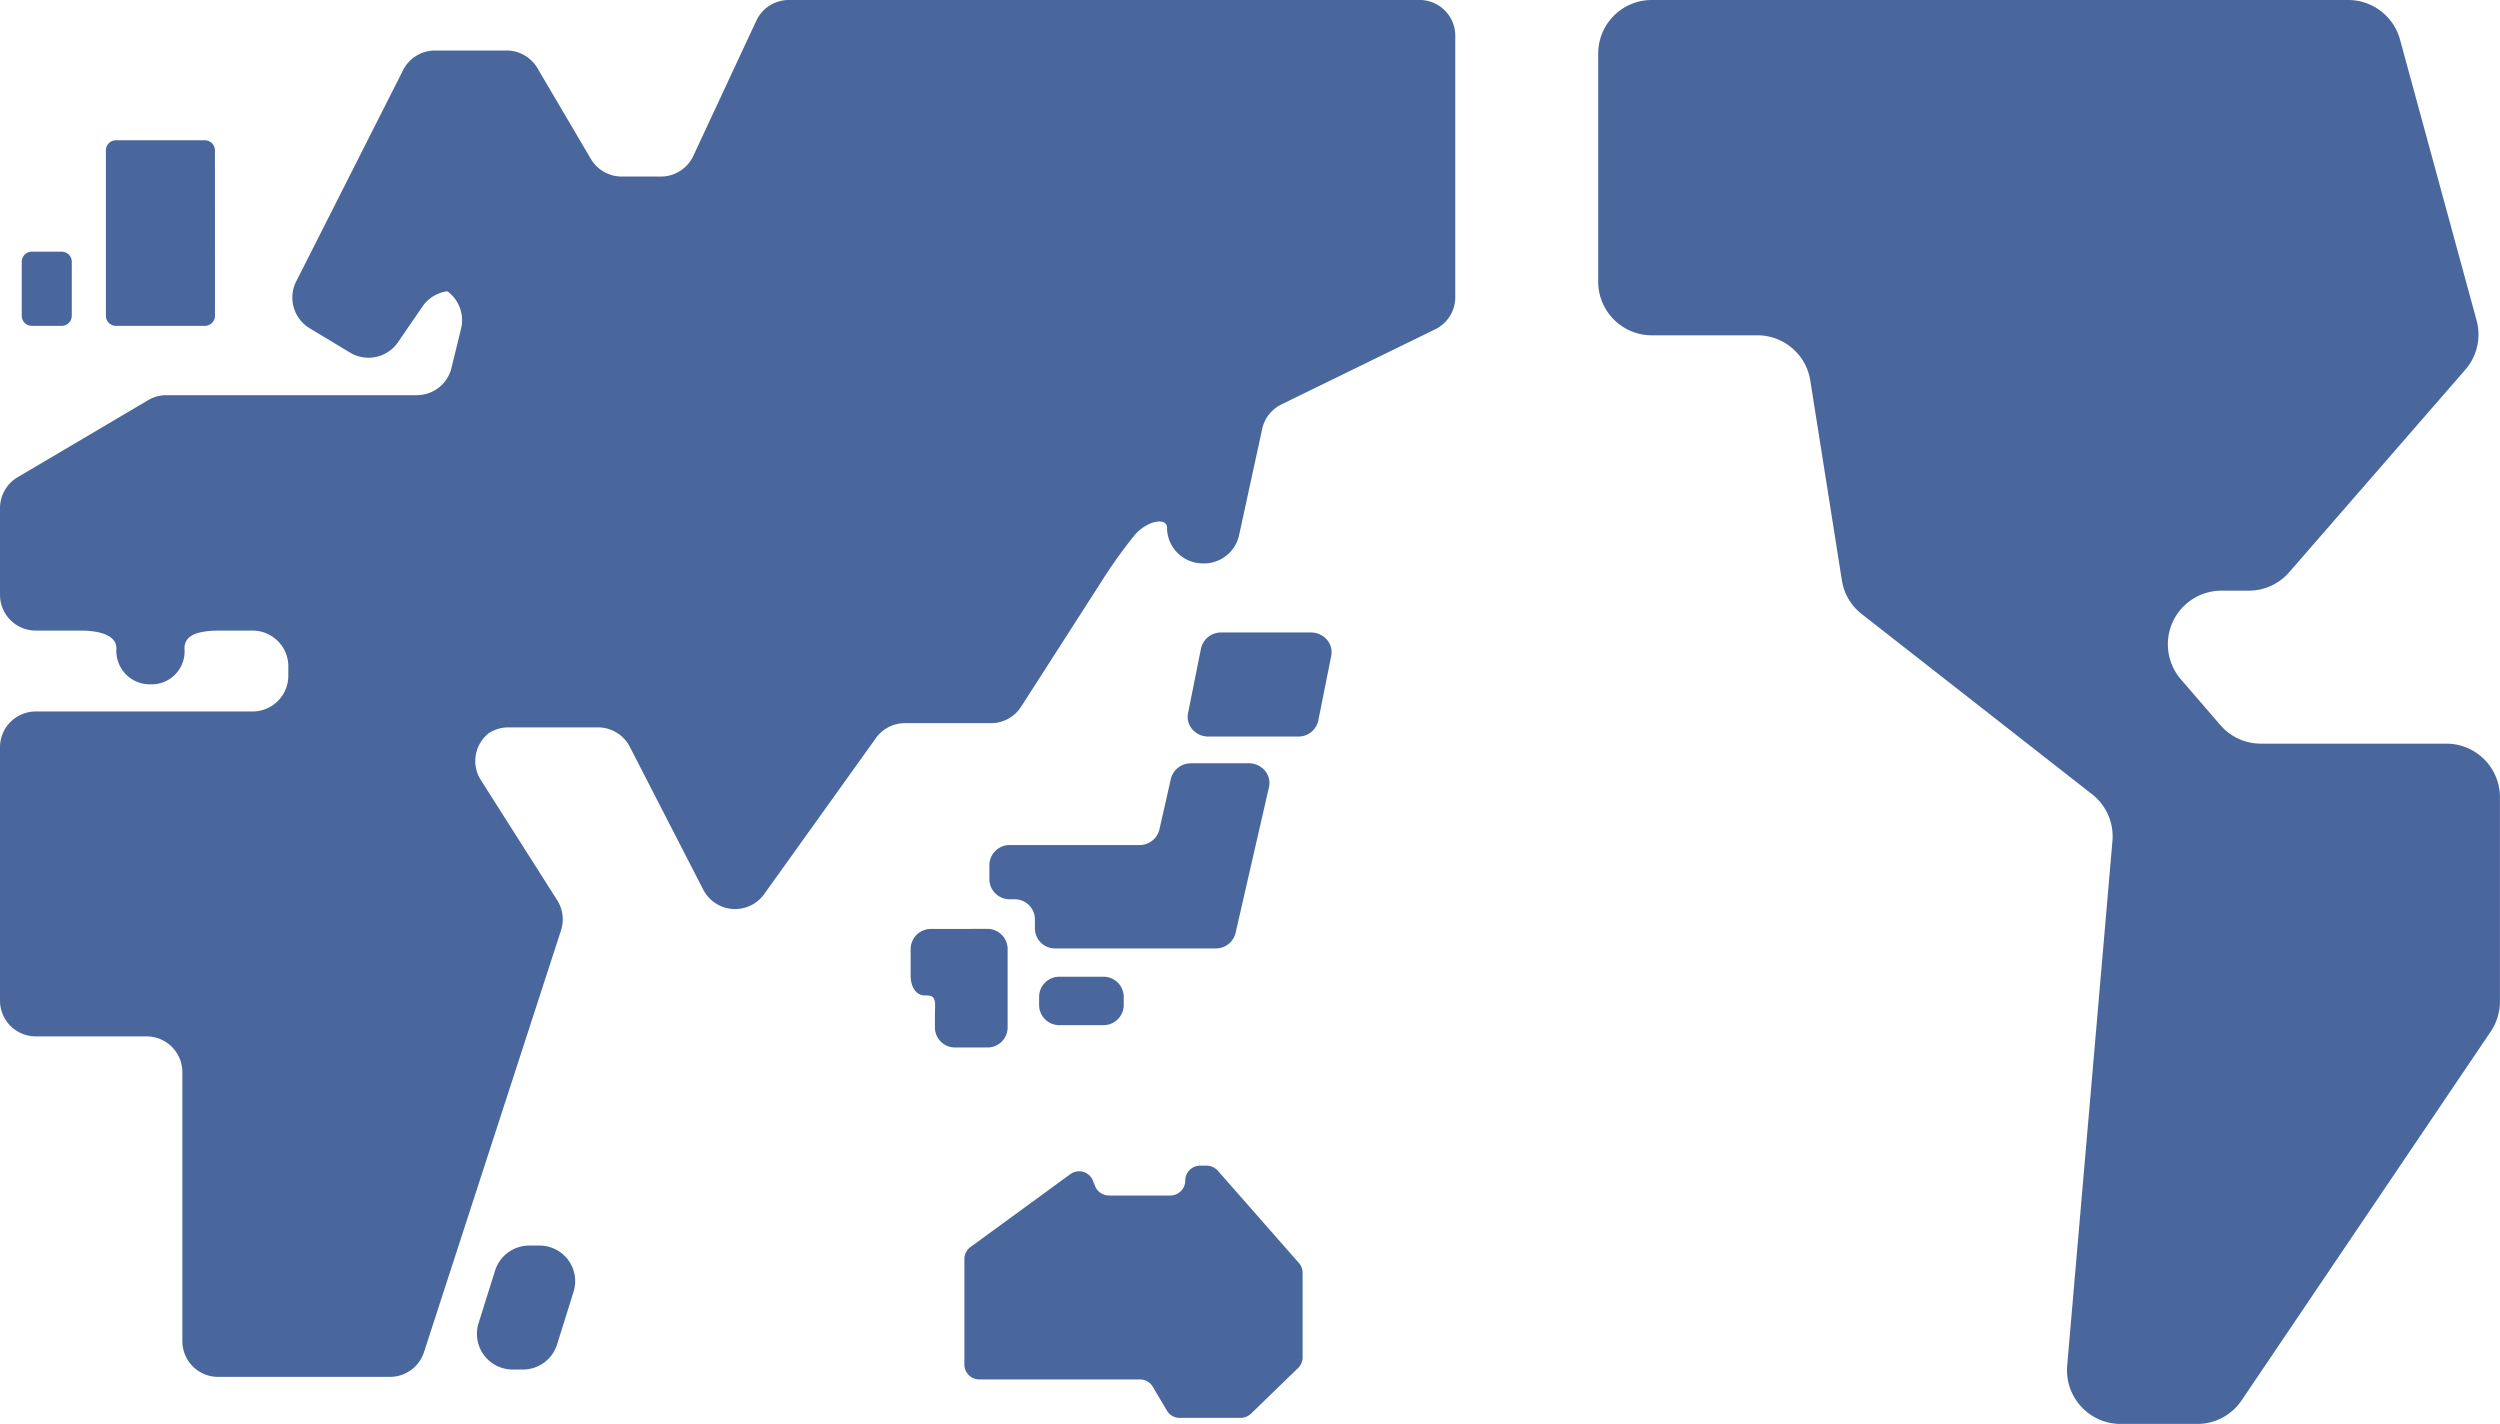
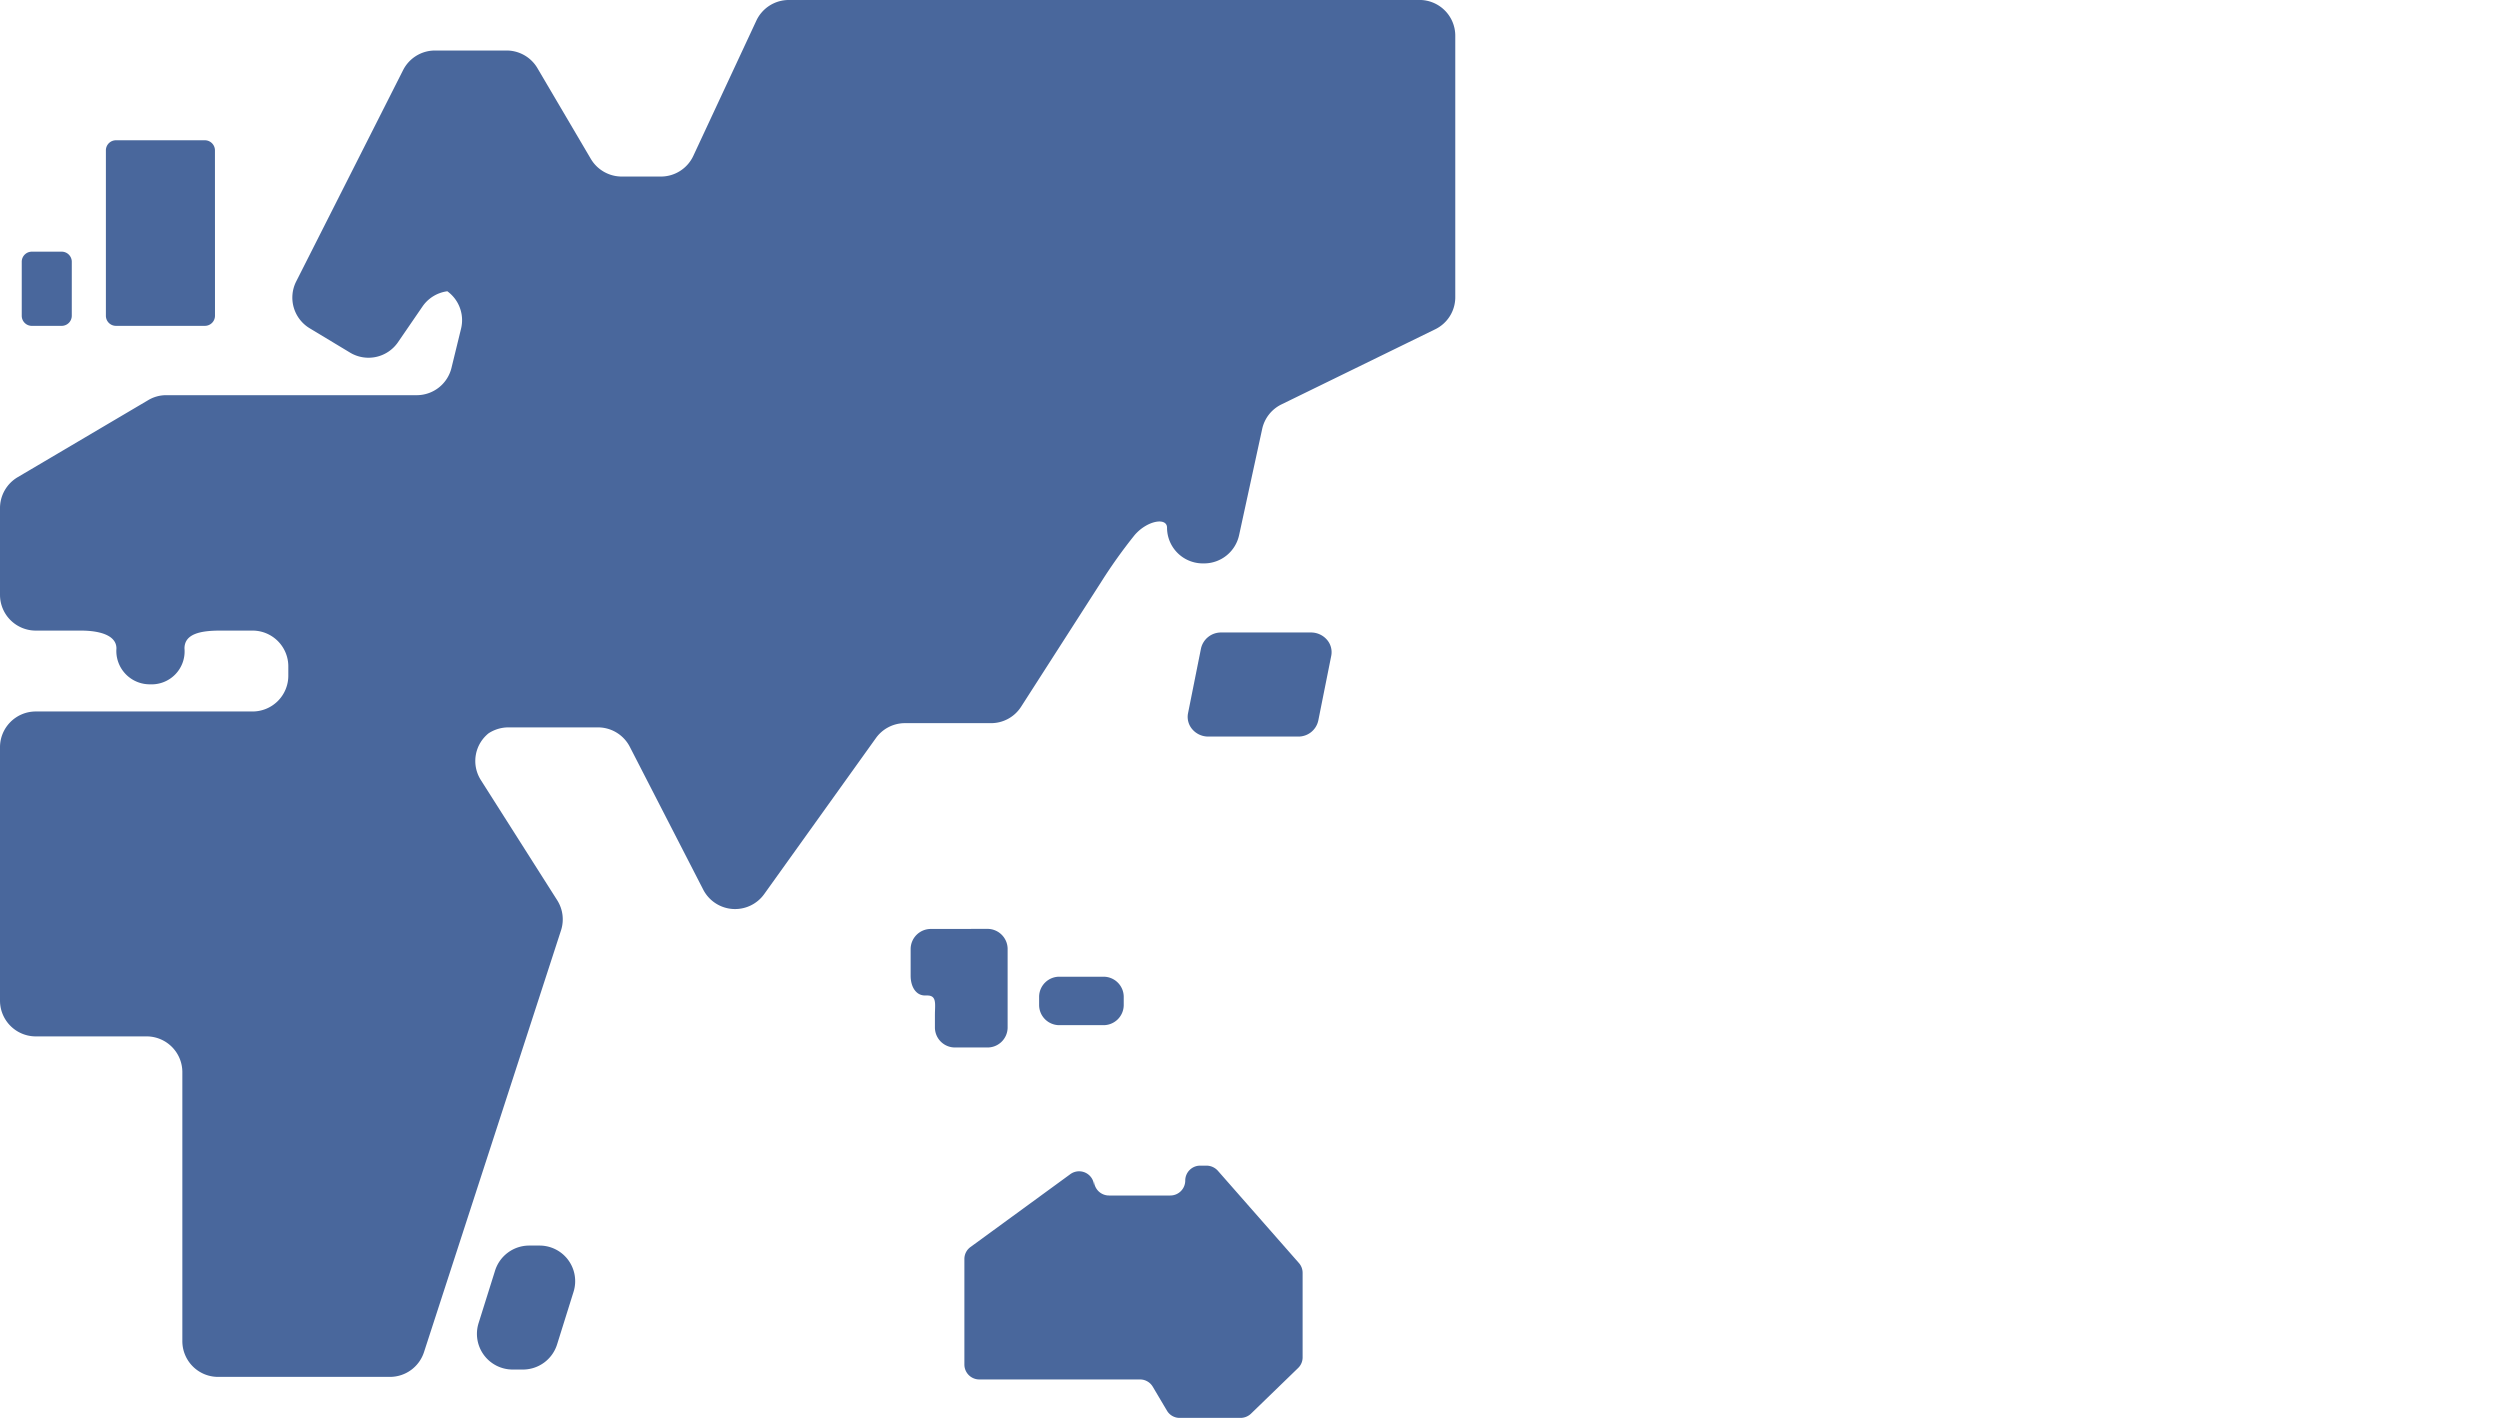
<svg xmlns="http://www.w3.org/2000/svg" width="217.704" height="124" viewBox="0 0 217.704 124">
  <g id="世界地図のアイコン素材" transform="translate(0 -110.187)" opacity="0.9">
    <path id="パス_96108" data-name="パス 96108" d="M220.18,312.717a1.759,1.759,0,0,1-1.794,1.721h-3.78a1.759,1.759,0,0,1-1.794-1.721v-.784a1.758,1.758,0,0,1,1.794-1.714h3.78a1.758,1.758,0,0,1,1.794,1.714Z" transform="translate(-122.324 -114.978)" fill="#355791" />
    <path id="パス_96109" data-name="パス 96109" d="M188.613,300.438h-.319a1.758,1.758,0,0,0-1.794,1.714v2.365c0,.944.458,1.714,1.249,1.714h.2c.857,0,.665.771.665,1.714v1.1a1.745,1.745,0,0,0,1.794,1.714h2.744a1.749,1.749,0,0,0,1.794-1.714v-6.9a1.758,1.758,0,0,0-1.794-1.714Z" transform="translate(-107.2 -109.356)" fill="#355791" />
-     <path id="パス_96110" data-name="パス 96110" d="M220.185,266.516a1.782,1.782,0,0,0-1.754,1.349l-1,4.418a1.77,1.77,0,0,1-1.754,1.349H204.426a1.764,1.764,0,0,0-1.8,1.714v1.3a1.758,1.758,0,0,0,1.8,1.708h.365a1.761,1.761,0,0,1,1.8,1.721v.85a1.758,1.758,0,0,0,1.794,1.714h13.925a1.775,1.775,0,0,0,1.754-1.349l2.91-12.7a1.655,1.655,0,0,0-.352-1.435,1.843,1.843,0,0,0-1.4-.645h-5.036Z" transform="translate(-116.469 -89.858)" fill="#355791" />
    <path id="パス_96111" data-name="パス 96111" d="M254.6,247.4a1.766,1.766,0,0,1-1.767,1.382h-7.806a1.821,1.821,0,0,1-1.382-.618,1.646,1.646,0,0,1-.385-1.415l1.129-5.641a1.783,1.783,0,0,1,1.767-1.389h7.806a1.829,1.829,0,0,1,1.389.625,1.646,1.646,0,0,1,.379,1.409Z" transform="translate(-139.804 -74.454)" fill="#355791" />
    <path id="パス_96112" data-name="パス 96112" d="M206.737,349.65a1.3,1.3,0,0,1,2.066,1.05v-.492a1.3,1.3,0,0,0,1.3,1.3h5.342a1.3,1.3,0,0,0,1.3-1.3h0a1.3,1.3,0,0,1,1.3-1.3h.551a1.334,1.334,0,0,1,.983.438l7.068,8.046a1.292,1.292,0,0,1,.319.857V365.6a1.28,1.28,0,0,1-.392.93l-4.113,3.986a1.324,1.324,0,0,1-.9.359h-5.3a1.278,1.278,0,0,1-1.109-.631l-1.236-2.086a1.288,1.288,0,0,0-1.116-.631H198.812a1.3,1.3,0,0,1-1.3-1.3v-9.182a1.285,1.285,0,0,1,.532-1.05Z" transform="translate(-113.532 -137.215)" fill="#355791" />
    <path id="パス_96113" data-name="パス 96113" d="M104.655,373.905a3.119,3.119,0,0,1-2.97,2.172h-.89a3.109,3.109,0,0,1-2.97-4.046l1.435-4.571a3.116,3.116,0,0,1,2.976-2.179h.884a3.1,3.1,0,0,1,2.97,4.039Z" transform="translate(-56.148 -146.628)" fill="#355791" />
-     <path id="パス_96114" data-name="パス 96114" d="M327.313,114.858a4.664,4.664,0,0,1,4.67-4.67h60.651a4.677,4.677,0,0,1,4.5,3.442l6.671,24.462a4.667,4.667,0,0,1-.983,4.292l-15.334,17.633a4.665,4.665,0,0,1-3.521,1.608h-2.379a4.669,4.669,0,0,0-3.534,7.72l3.428,3.973a4.645,4.645,0,0,0,3.535,1.628h16.151a4.668,4.668,0,0,1,4.67,4.67v17.779a4.7,4.7,0,0,1-.8,2.618l-21.692,32.116a4.67,4.67,0,0,1-3.873,2.06h-6.664a4.68,4.68,0,0,1-4.657-5.076l3.94-45.676a4.658,4.658,0,0,0-1.774-4.086L350.274,163.67a4.614,4.614,0,0,1-1.741-2.943l-2.751-17.4a4.664,4.664,0,0,0-4.611-3.94h-9.188a4.668,4.668,0,0,1-4.67-4.67V114.858Z" transform="translate(-188.139 -0.001)" fill="#355791" />
    <path id="パス_96115" data-name="パス 96115" d="M31.188,154.187a.883.883,0,0,1-.884.884h-7.74a.878.878,0,0,1-.877-.884v-14.4a.876.876,0,0,1,.877-.877H30.3a.882.882,0,0,1,.884.877Z" transform="translate(-12.466 -16.508)" fill="#355791" />
    <path id="パス_96116" data-name="パス 96116" d="M8.811,167.3a.883.883,0,0,1-.884.884H5.337a.879.879,0,0,1-.884-.884v-4.7a.878.878,0,0,1,.884-.877H7.928a.882.882,0,0,1,.884.877Z" transform="translate(-2.56 -29.62)" fill="#355791" />
    <path id="パス_96117" data-name="パス 96117" d="M68.683,110.187a3.116,3.116,0,0,0-2.817,1.794l-5.494,11.786a3.115,3.115,0,0,1-2.824,1.794H54.14a3.132,3.132,0,0,1-2.684-1.528L46.8,116.121a3.116,3.116,0,0,0-2.684-1.535H37.883a3.113,3.113,0,0,0-2.777,1.7L25.791,134.7a3.118,3.118,0,0,0,1.176,4.073l3.515,2.119a3.115,3.115,0,0,0,4.173-.9l2.133-3.11a3.113,3.113,0,0,1,3.335-1.262l-2.226-.565a3.11,3.11,0,0,1,2.252,3.754l-.837,3.428A3.115,3.115,0,0,1,36.29,144.6H14.484a3.043,3.043,0,0,0-1.588.438l-11.368,6.71A3.131,3.131,0,0,0,0,154.435V162A3.115,3.115,0,0,0,3.116,165.1H7.029c1.714,0,3.11.432,3.11,1.555a2.906,2.906,0,0,0,3.116,3.116h-.3a2.871,2.871,0,0,0,3.11-3.116c0-1.276,1.4-1.555,3.116-1.555h2.81a3.115,3.115,0,0,1,3.116,3.11v.824a3.115,3.115,0,0,1-3.116,3.11H3.116A3.116,3.116,0,0,0,0,175.264v22.051a3.117,3.117,0,0,0,3.116,3.123h9.653a3.114,3.114,0,0,1,3.11,3.109v23.426a3.112,3.112,0,0,0,3.116,3.116H33.963a3.12,3.12,0,0,0,2.956-2.146l11.932-36.727a3.108,3.108,0,0,0-.326-2.631l-6.644-10.458a3.089,3.089,0,0,1,.731-4.133l-.239.173a3.155,3.155,0,0,1,1.893-.638h7.806a3.118,3.118,0,0,1,2.771,1.688l6.4,12.45a3.12,3.12,0,0,0,5.3.386l9.733-13.593a3.111,3.111,0,0,1,2.525-1.3H86.3a3.1,3.1,0,0,0,2.618-1.428l6.976-10.869a44.252,44.252,0,0,1,2.916-4.086c1.1-1.276,2.817-1.555,2.817-.638h0a3.115,3.115,0,0,0,3.116,3.11h.113A3.12,3.12,0,0,0,107.9,156.8l2.013-9.261a3.114,3.114,0,0,1,1.674-2.133l13.394-6.544a3.105,3.105,0,0,0,1.747-2.791V113.3a3.115,3.115,0,0,0-3.109-3.116H68.683Z" fill="#355791" />
  </g>
</svg>